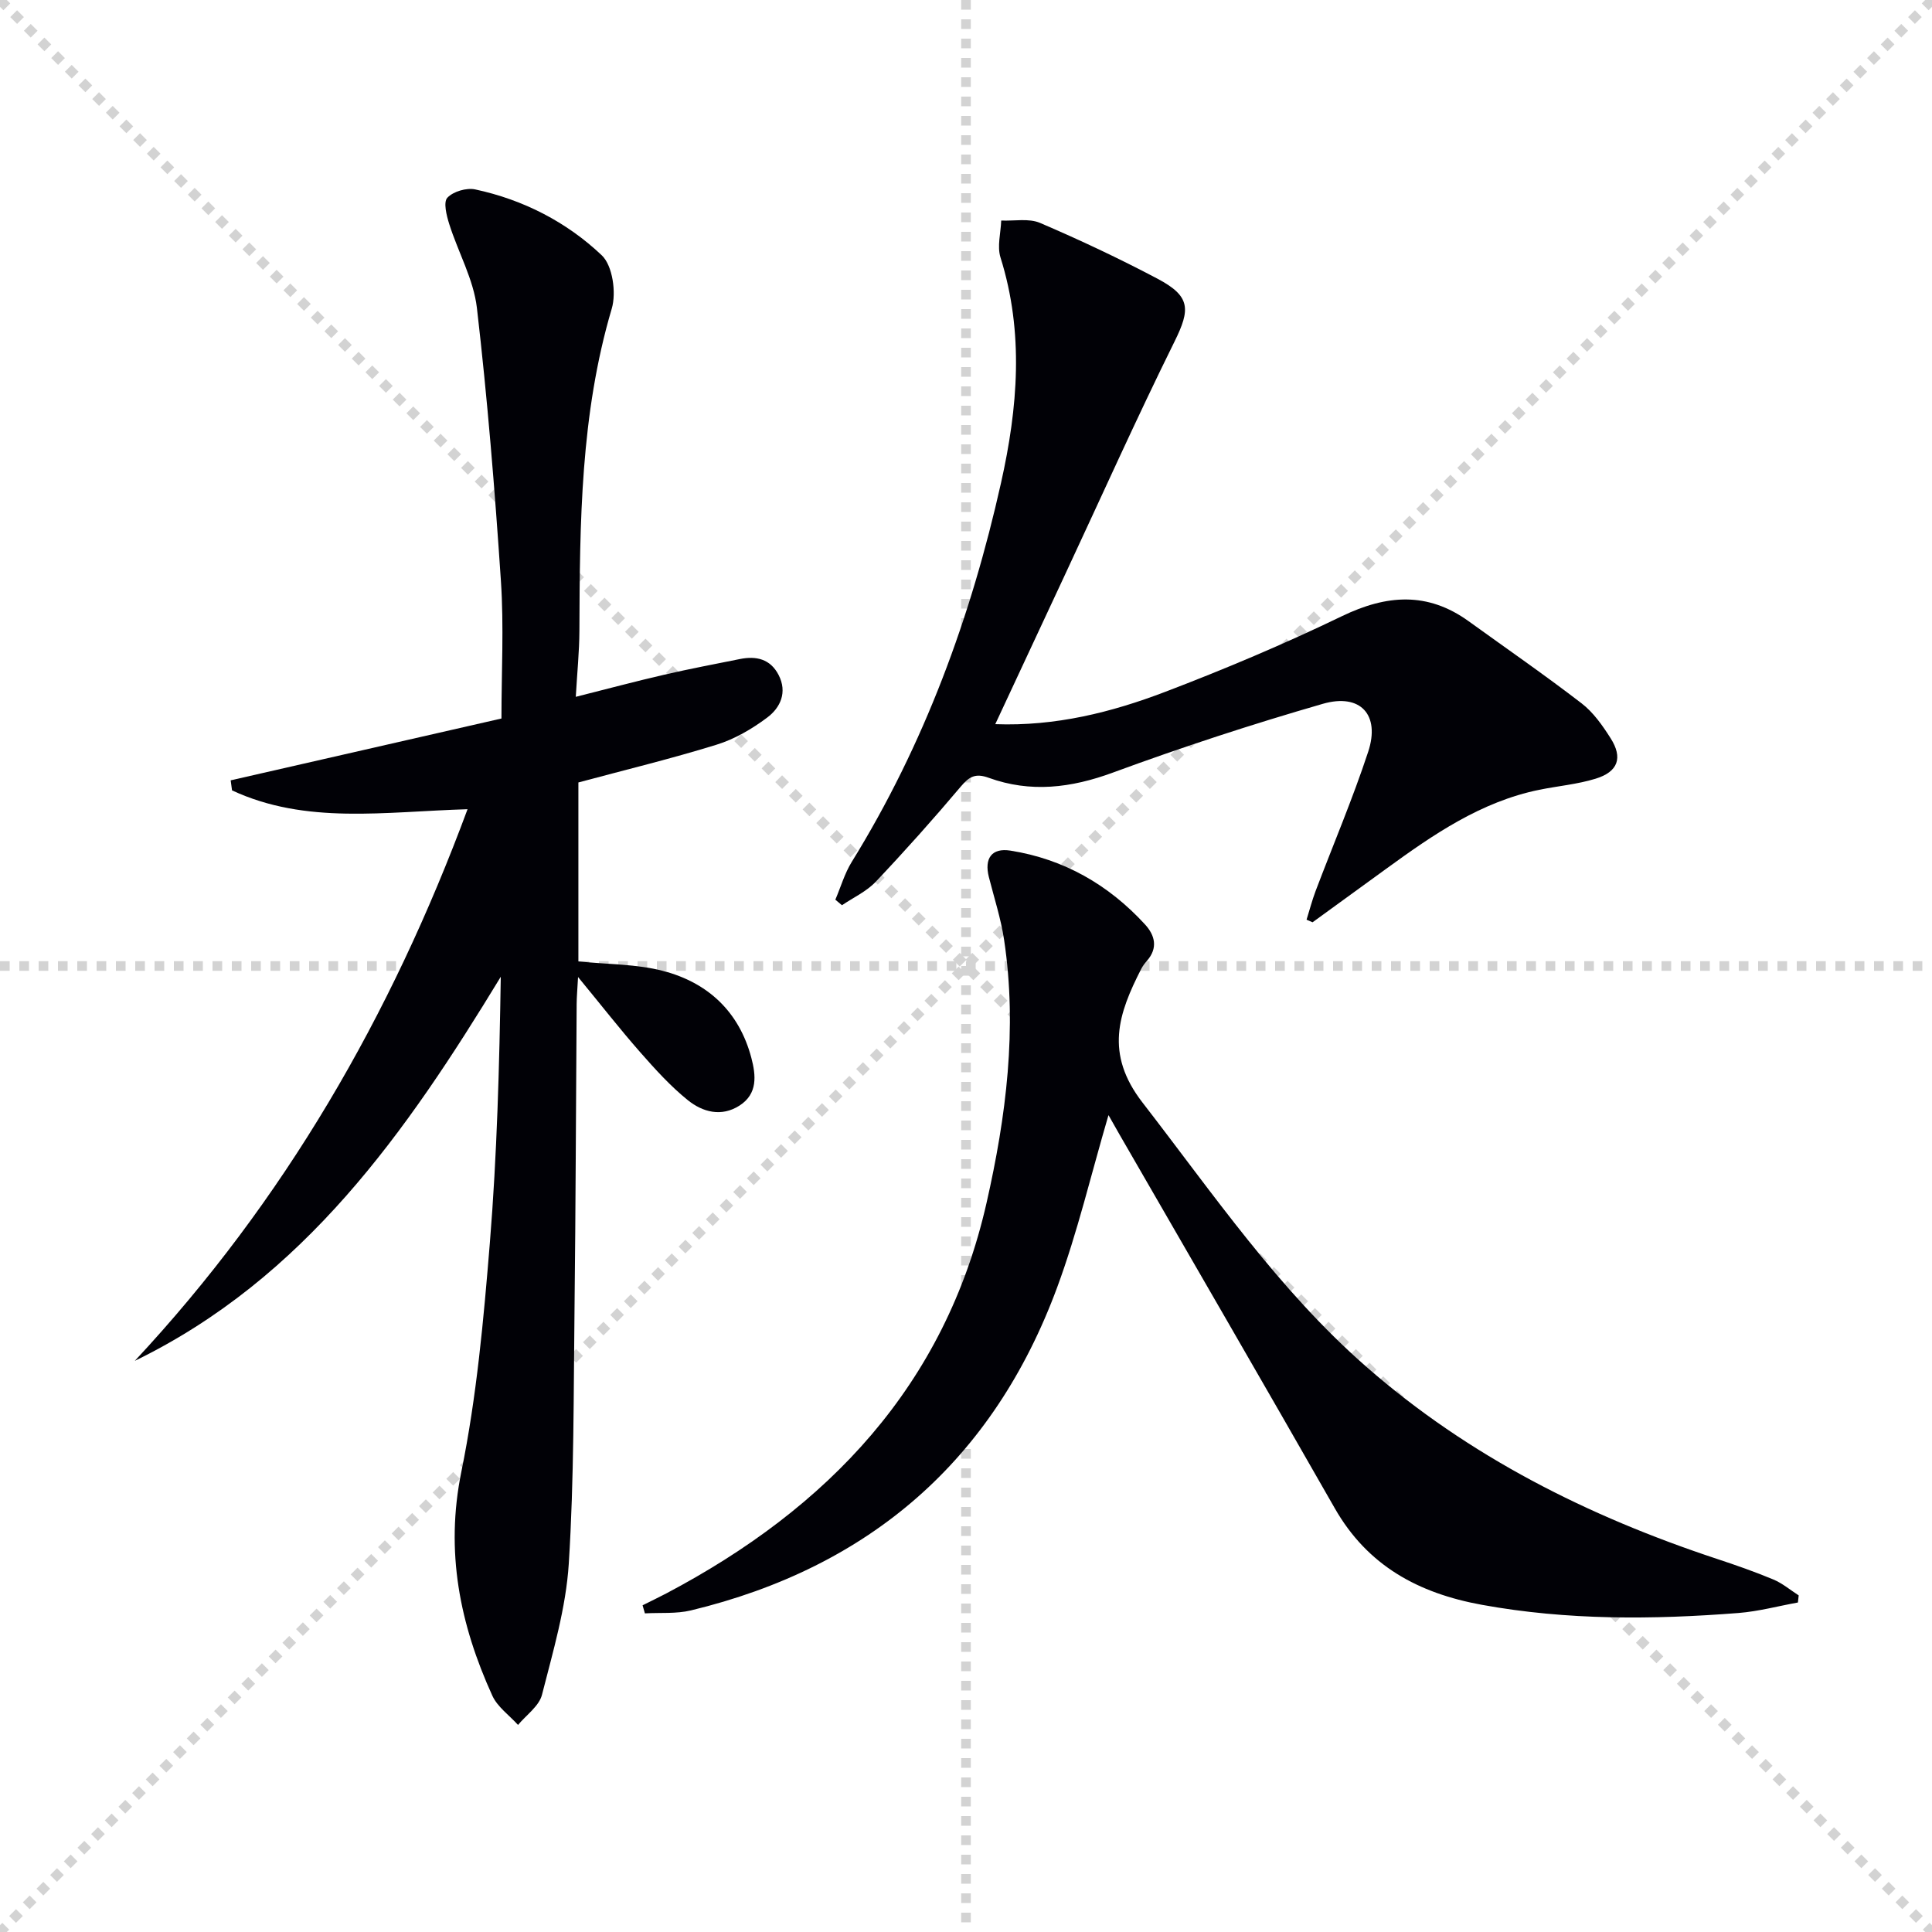
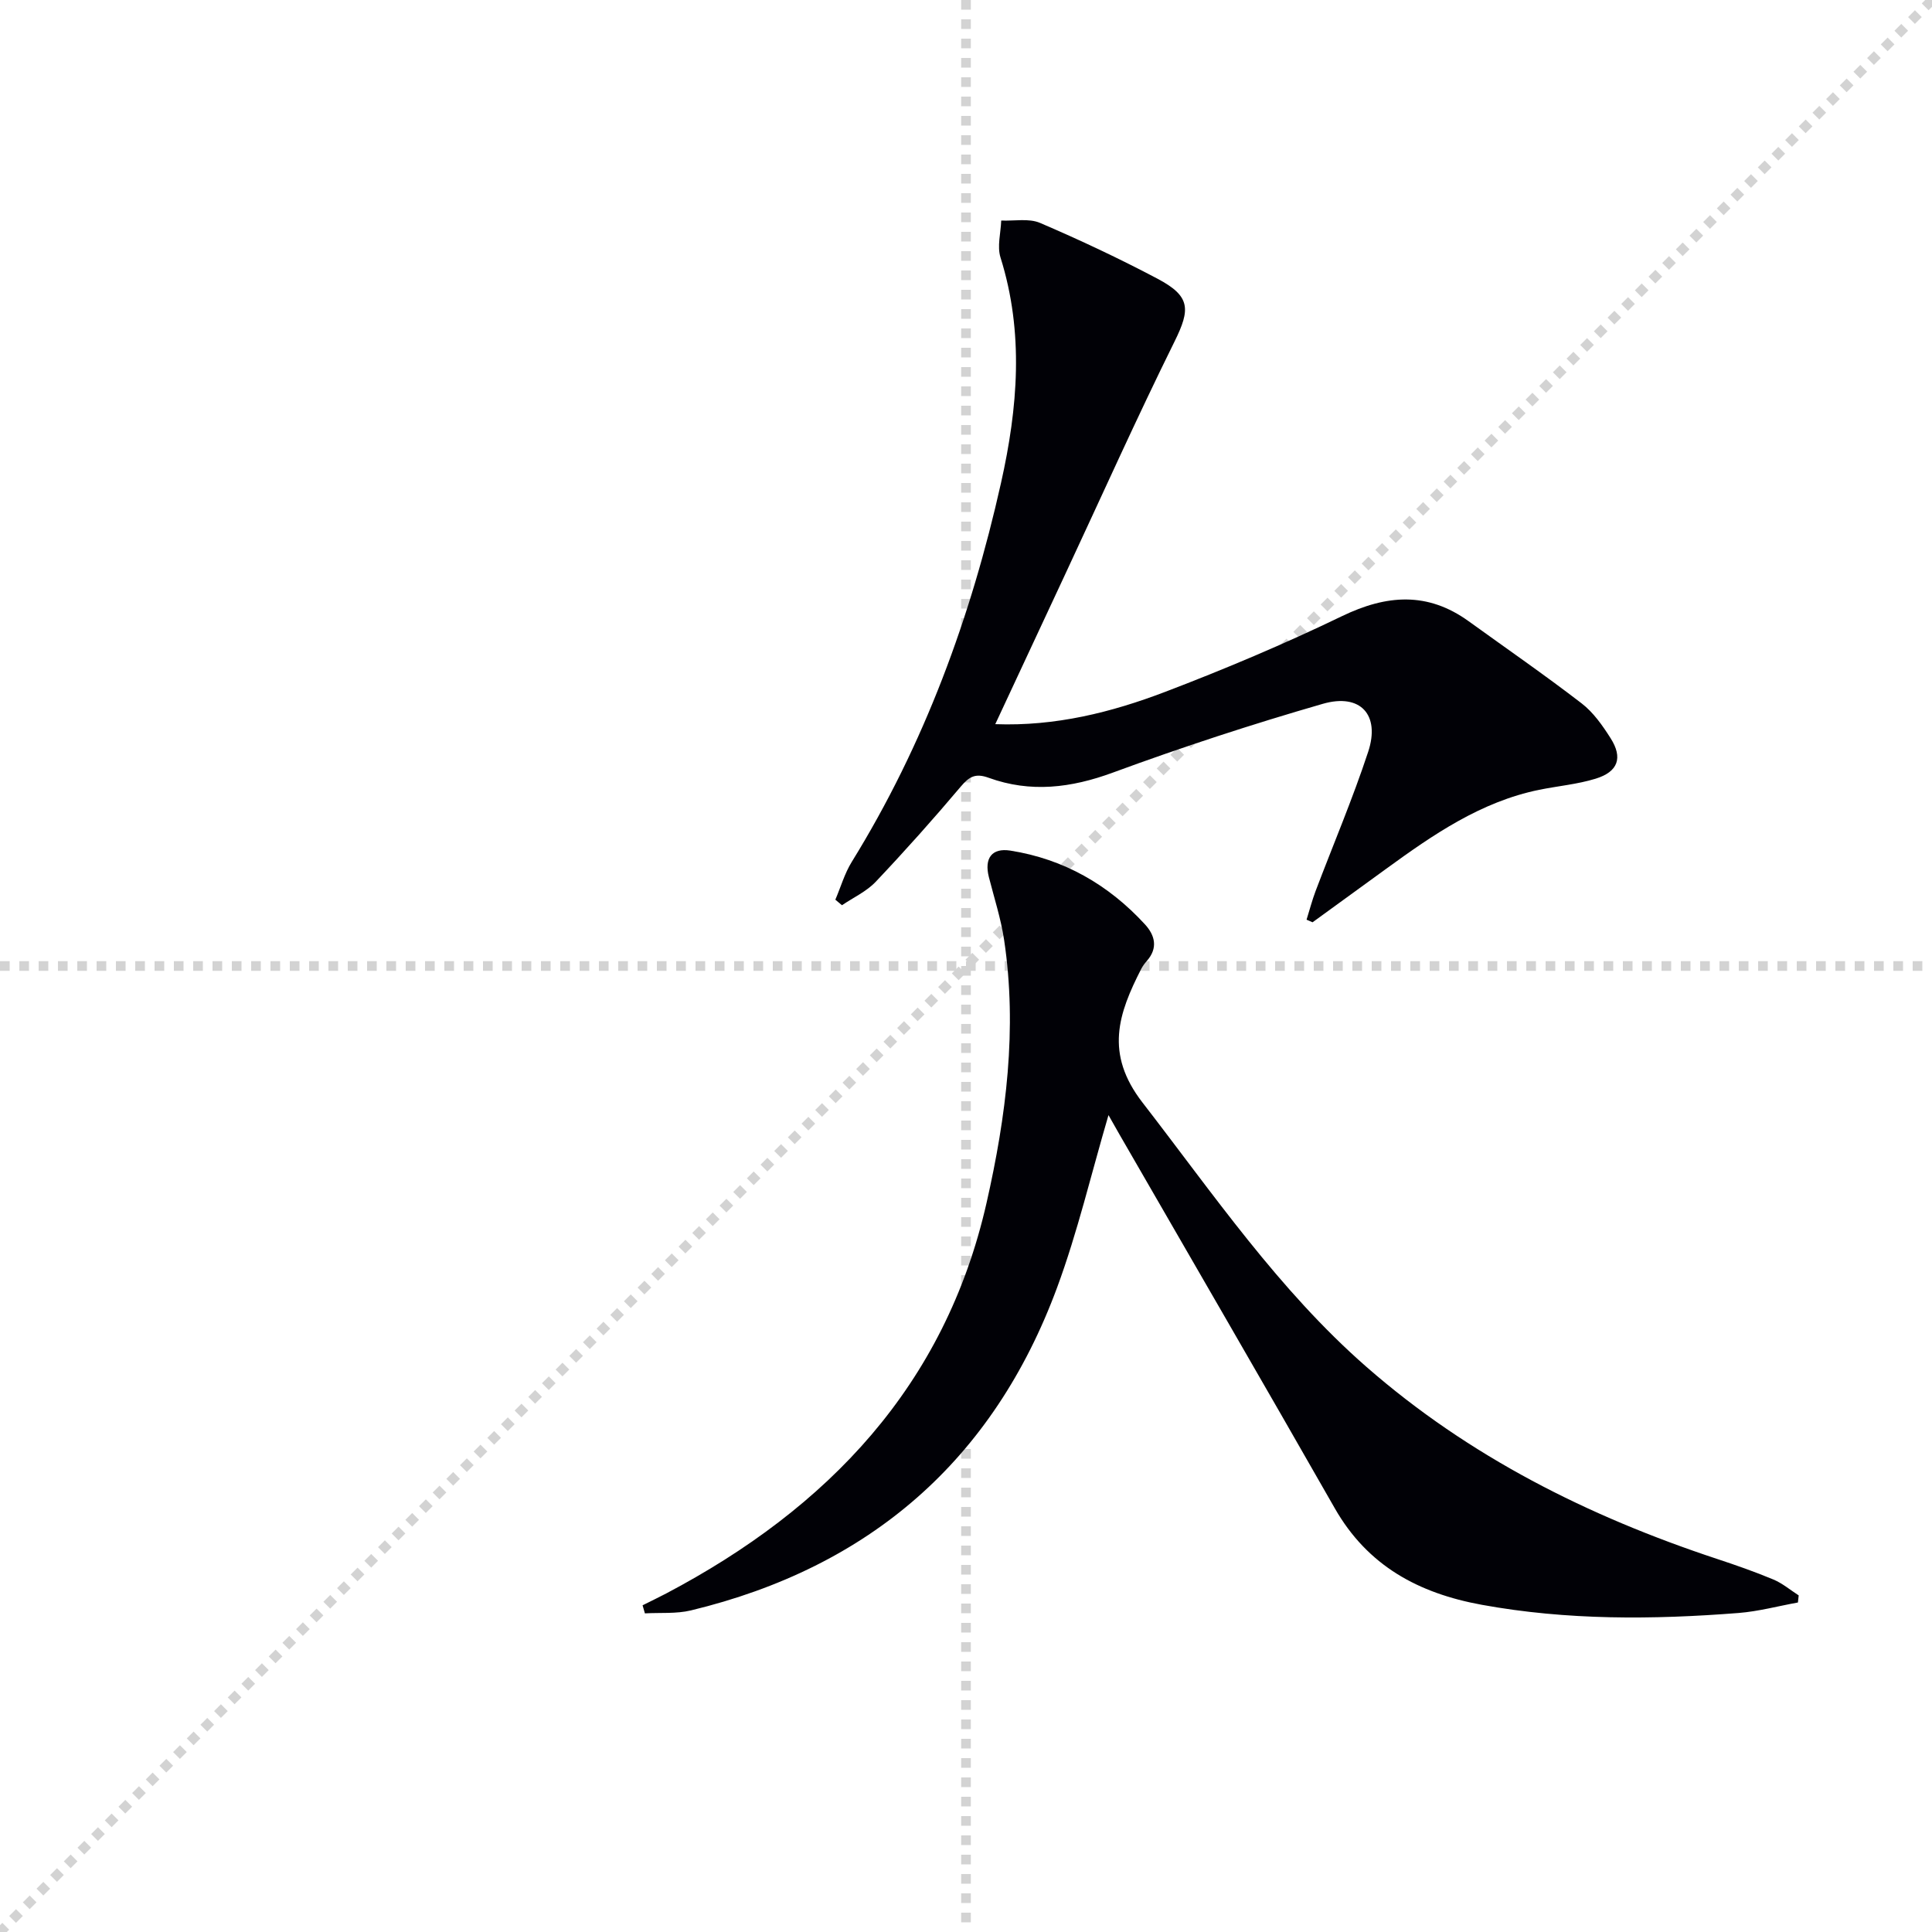
<svg xmlns="http://www.w3.org/2000/svg" enable-background="new 0 0 400 400" viewBox="0 0 400 400">
  <g stroke="lightgray" stroke-dasharray="1,1" stroke-width="1" transform="scale(2, 2)">
-     <line x1="0" y1="0" x2="200" y2="200" />
    <line x1="200" y1="0" x2="0" y2="200" />
    <line x1="100" y1="0" x2="100" y2="200" />
    <line x1="0" y1="100" x2="200" y2="100" />
  </g>
  <g fill="#010106">
-     <path d="m96.8 167.54c-17.15.5-33.44 3.23-48.76-3.9-.09-.69-.19-1.39-.28-2.08 18.53-4.23 37.07-8.46 56.06-12.8 0-9.58.52-19.06-.11-28.46-1.26-18.88-2.79-37.75-4.97-56.54-.69-5.93-3.89-11.54-5.73-17.37-.56-1.77-1.25-4.54-.39-5.45 1.21-1.3 3.98-2.11 5.78-1.72 9.94 2.13 18.92 6.74 26.19 13.64 2.25 2.13 3.04 7.74 2.07 11.03-6.48 21.87-6.62 44.27-6.7 66.73-.02 4.29-.46 8.57-.75 13.65 6.59-1.66 12.45-3.23 18.36-4.59 5.17-1.2 10.4-2.18 15.6-3.23 3.4-.69 6.32-.02 8.03 3.29 1.86 3.6.36 6.8-2.38 8.84-3.14 2.35-6.74 4.45-10.46 5.6-9.33 2.89-18.84 5.19-28.61 7.82v37.05c6.13.63 12.06.53 17.58 1.98 9.25 2.43 15.71 8.44 18.23 17.99.96 3.64 1.34 7.43-2.44 9.87-3.76 2.42-7.64 1.36-10.71-1.11-3.6-2.9-6.76-6.4-9.83-9.89-4.16-4.73-8.04-9.71-12.9-15.61-.14 2.59-.28 4.09-.29 5.58-.15 20.99-.2 41.98-.44 62.97-.21 17.64-.08 35.32-1.19 52.91-.58 9.14-3.27 18.2-5.55 27.15-.6 2.35-3.25 4.18-4.96 6.24-1.8-2-4.24-3.71-5.31-6.04-6.73-14.78-9.8-29.83-6.42-46.39 3.17-15.56 4.61-31.53 5.9-47.39 1.48-18.21 1.97-36.51 2.26-55.08-19.52 32.1-40.64 62.42-75.77 79.52 30.88-33.11 53.01-71.33 68.89-114.21z" />
    <path d="m229.5 230.87c-3.6 12.25-6.4 24.23-10.63 35.68-13.22 35.77-38.81 57.94-75.83 66.87-3.05.73-6.34.43-9.52.61-.16-.56-.32-1.11-.48-1.67 1.62-.81 3.26-1.6 4.87-2.44 33.48-17.65 57.76-43.02 66.35-80.9 4.05-17.86 6.39-36.04 3.63-54.42-.66-4.4-2.06-8.7-3.16-13.03-.97-3.85.59-6.07 4.46-5.46 11.06 1.75 20.31 7.05 27.85 15.26 2.09 2.27 2.76 4.91.4 7.58-.44.5-.85 1.05-1.15 1.63-4.73 9.25-7.63 17.51.26 27.7 14.67 18.95 28.16 38.79 46.35 54.71 21.25 18.59 45.94 30.95 72.57 39.76 3.94 1.3 7.86 2.67 11.69 4.27 1.88.79 3.5 2.17 5.24 3.29-.05.49-.1.98-.16 1.47-4.09.74-8.15 1.84-12.27 2.17-17.77 1.39-35.48 1.53-53.16-1.69-13.13-2.39-23.66-8.07-30.47-20.01-14.74-25.83-29.68-51.56-44.54-77.33-.72-1.29-1.46-2.58-2.3-4.05z" />
    <path d="m270.51 190.41c.62-1.98 1.14-3.99 1.87-5.93 3.64-9.61 7.68-19.09 10.89-28.84 2.52-7.64-1.6-12.17-9.4-9.92-14.63 4.22-29.15 8.97-43.44 14.23-8.68 3.2-17.08 4.22-25.74 1.08-2.72-.99-4.01-.26-5.76 1.81-5.68 6.73-11.56 13.32-17.62 19.72-1.91 2.02-4.64 3.26-6.99 4.86-.46-.38-.91-.77-1.37-1.15 1.12-2.62 1.92-5.44 3.4-7.83 15.02-24.3 24.69-50.7 30.9-78.46 3.48-15.55 4.79-31.09-.11-46.68-.72-2.3.06-5.08.15-7.64 2.7.12 5.72-.5 8.04.49 8.24 3.53 16.38 7.36 24.31 11.55 6.87 3.63 6.85 6.31 3.53 13.02-7.88 15.93-15.15 32.15-22.67 48.26-4.75 10.18-9.5 20.36-14.44 30.95 12.47.46 24.04-2.44 35.18-6.69 12.4-4.73 24.67-9.91 36.62-15.68 9.23-4.45 17.7-5.08 26.21 1.06 7.81 5.64 15.74 11.12 23.37 16.99 2.44 1.87 4.35 4.6 6.03 7.25 2.56 4.03 1.54 6.93-3.11 8.36-3.77 1.16-7.79 1.51-11.69 2.3-12.07 2.47-21.93 9.27-31.64 16.33-5.09 3.7-10.19 7.4-15.28 11.1-.42-.19-.83-.36-1.24-.54z" />
  </g>
</svg>